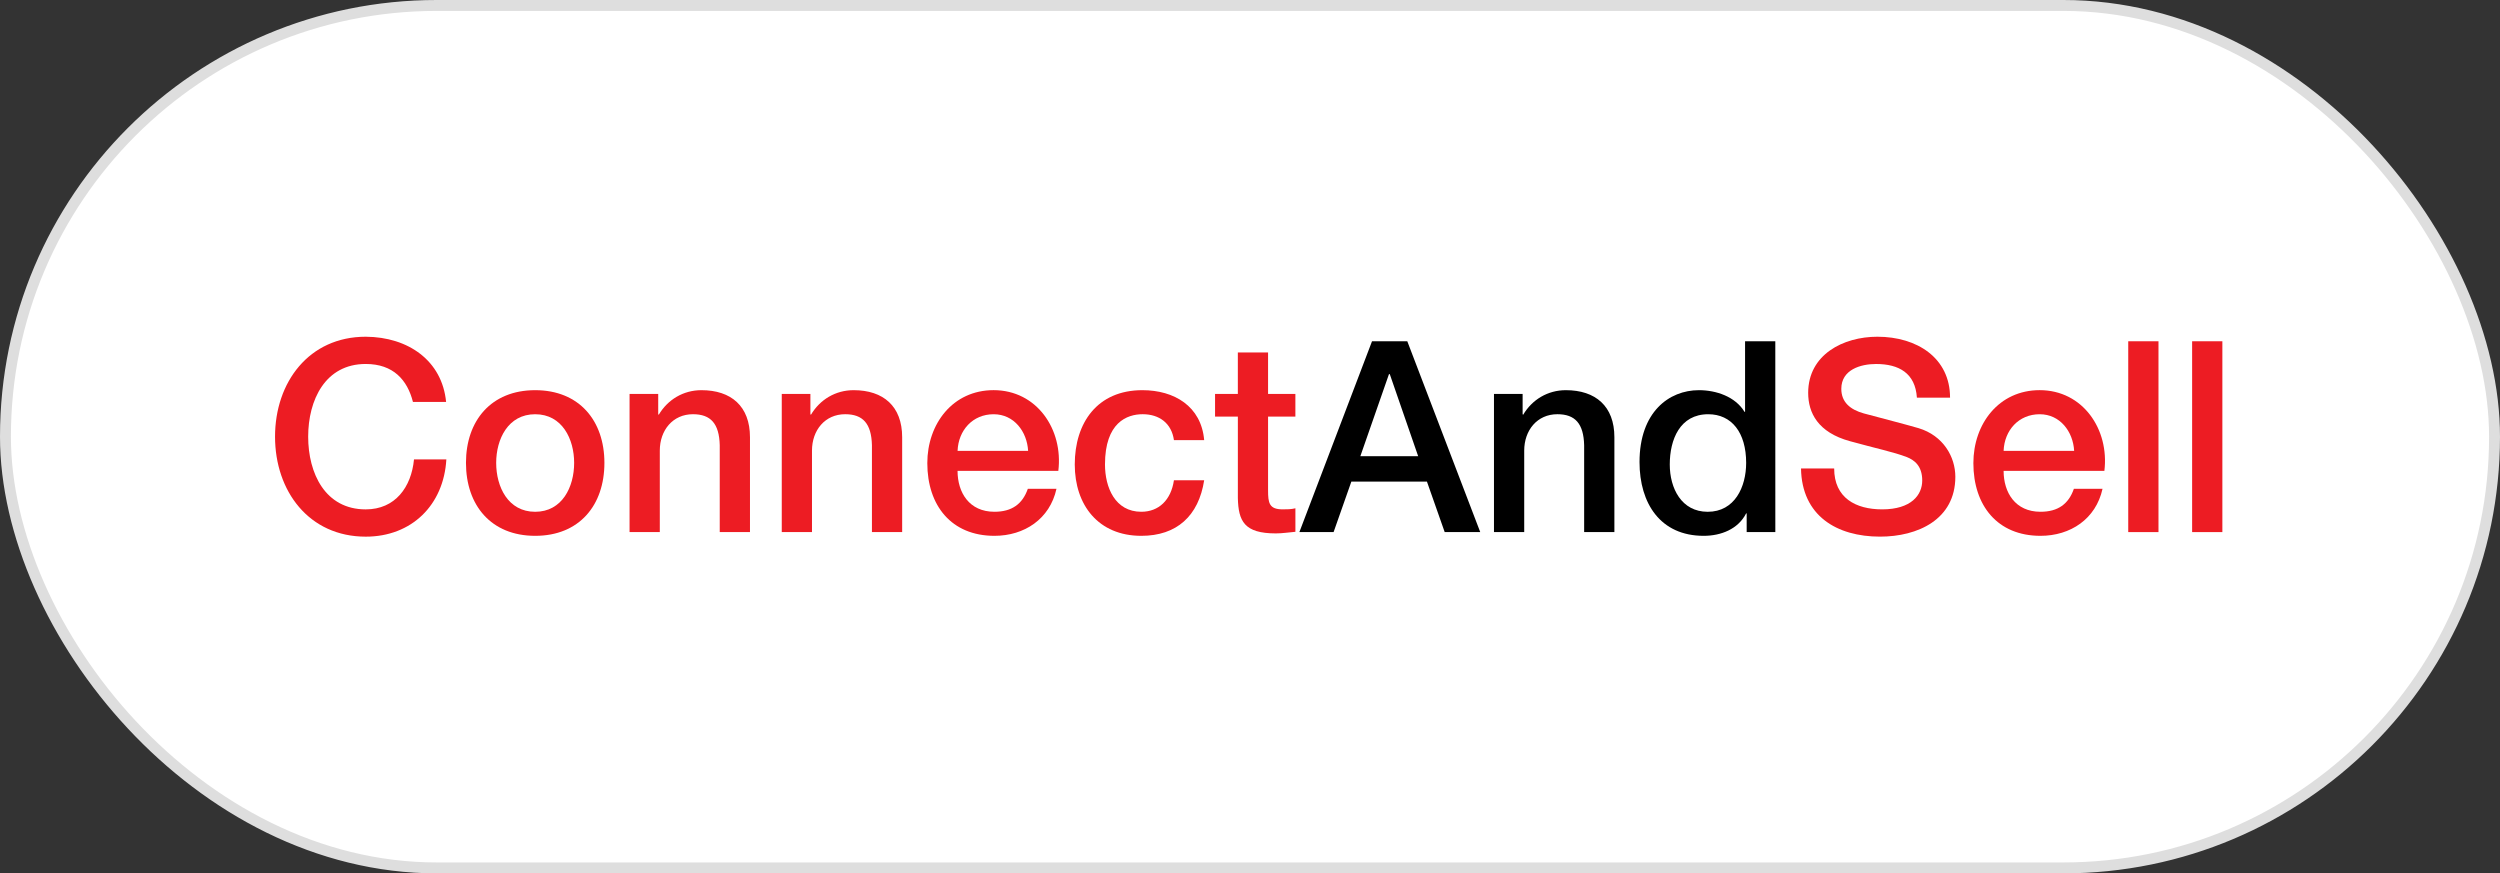
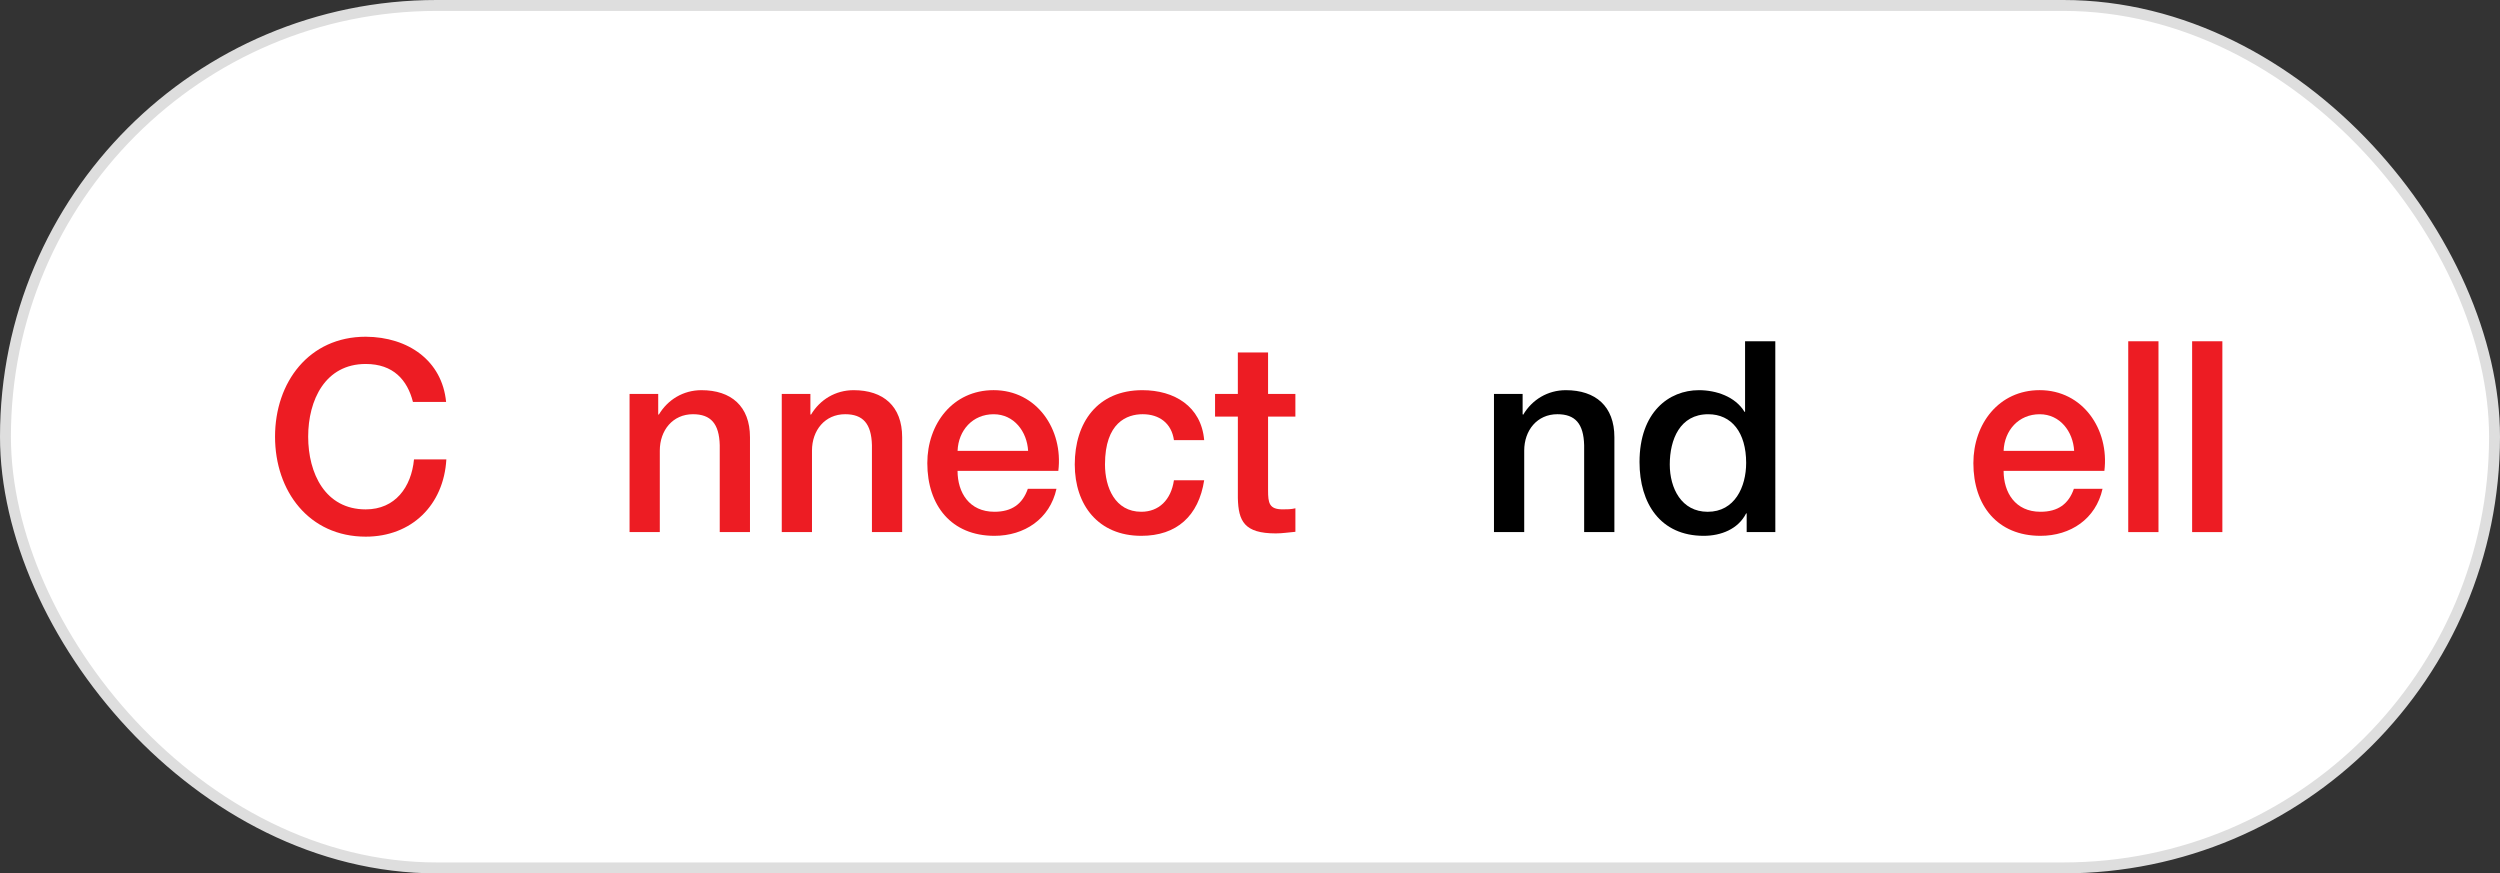
<svg xmlns="http://www.w3.org/2000/svg" width="229" height="80" viewBox="0 0 229 80" fill="none">
  <rect x="0" y="0" width="229" height="80" fill="#333333" stroke="none" />
  <rect x="0.5" y="0.5" width="228" height="79" rx="39.5" fill="white" />
  <rect x="0.5" y="0.5" width="228" height="79" rx="39.5" stroke="#DEDEDE" />
  <g clip-path="url(#clip0_2522_41145)">
    <path d="M37.826 36.818C37.315 34.809 36.029 33.34 33.501 33.34C29.785 33.34 28.229 36.647 28.229 40C28.229 43.353 29.785 46.66 33.501 46.66C36.197 46.66 37.679 44.628 37.922 42.082H40.886C40.643 46.268 37.703 49.158 33.501 49.158C28.304 49.156 25.194 44.993 25.194 40C25.194 35.007 28.304 30.844 33.502 30.844C37.413 30.869 40.499 33.048 40.863 36.818H37.826Z" fill="#ED1C23" />
-     <path d="M42.683 42.4C42.683 38.531 44.99 35.74 49.023 35.74C53.056 35.74 55.364 38.531 55.364 42.4C55.364 46.293 53.056 49.082 49.023 49.082C44.99 49.082 42.683 46.291 42.683 42.4ZM52.592 42.4C52.592 40.22 51.499 37.944 49.021 37.944C46.544 37.944 45.45 40.22 45.45 42.4C45.45 44.604 46.544 46.88 49.021 46.88C51.499 46.88 52.592 44.604 52.592 42.4Z" fill="#ED1C23" />
    <path d="M57.668 36.082H60.292V37.942L60.341 37.992C61.167 36.597 62.6 35.74 64.252 35.74C66.972 35.74 68.698 37.209 68.698 40.049V48.74H65.928V40.783C65.879 38.799 65.102 37.942 63.475 37.942C61.629 37.942 60.438 39.411 60.438 41.271V48.738H57.668V36.082Z" fill="#ED1C23" />
    <path d="M71.609 36.082H74.233V37.942L74.282 37.992C75.108 36.597 76.541 35.74 78.192 35.74C80.913 35.74 82.638 37.209 82.638 40.049V48.74H79.869V40.783C79.82 38.799 79.043 37.942 77.416 37.942C75.57 37.942 74.378 39.411 74.378 41.271V48.738H71.609V36.082Z" fill="#ED1C23" />
    <path d="M87.712 43.133C87.712 45.117 88.781 46.878 91.089 46.878C92.691 46.878 93.664 46.167 94.149 44.773H96.773C96.166 47.539 93.834 49.082 91.089 49.082C87.154 49.082 84.942 46.316 84.942 42.422C84.942 38.824 87.275 35.738 91.015 35.738C94.975 35.738 97.405 39.337 96.943 43.131H87.712V43.133ZM94.175 41.298C94.077 39.535 92.888 37.944 91.017 37.944C89.098 37.944 87.785 39.413 87.714 41.298H94.175Z" fill="#ED1C23" />
    <path d="M107.533 40.317C107.315 38.775 106.199 37.942 104.668 37.942C103.235 37.942 101.217 38.7 101.217 42.544C101.217 44.649 102.141 46.878 104.545 46.878C106.148 46.878 107.266 45.801 107.533 43.99H110.303C109.794 47.271 107.777 49.082 104.545 49.082C100.61 49.082 98.448 46.266 98.448 42.546C98.448 38.727 100.512 35.74 104.643 35.74C107.558 35.74 110.035 37.209 110.303 40.317H107.533Z" fill="#ED1C23" />
    <path d="M111.297 36.082H113.386V32.288H116.155V36.082H118.657V38.163H116.155V44.919C116.155 46.07 116.253 46.657 117.492 46.657C117.881 46.657 118.269 46.657 118.659 46.559V48.713C118.052 48.763 117.47 48.86 116.862 48.86C113.972 48.86 113.437 47.733 113.388 45.628V38.161H111.299V36.08L111.297 36.082Z" fill="#ED1C23" />
-     <path d="M125.677 31.26H128.908L135.59 48.74H132.334L130.707 44.114H123.784L122.157 48.74H119.023L125.677 31.26ZM124.608 41.788H129.904L127.304 34.272H127.23L124.608 41.788Z" fill="black" />
    <path d="M136.848 36.082H139.472V37.942L139.521 37.992C140.347 36.597 141.78 35.74 143.432 35.74C146.152 35.74 147.878 37.209 147.878 40.049V48.74H145.108V40.783C145.059 38.799 144.282 37.942 142.655 37.942C140.809 37.942 139.618 39.411 139.618 41.271V48.738H136.848V36.082Z" fill="black" />
    <path d="M162.62 48.74H159.995V47.026H159.946C159.216 48.47 157.638 49.082 156.058 49.082C152.099 49.082 150.18 46.12 150.18 42.326C150.18 37.748 152.876 35.74 155.621 35.74C157.201 35.74 158.949 36.327 159.799 37.724H159.848V31.26H162.618L162.62 48.74ZM156.426 46.88C158.903 46.88 159.948 44.604 159.948 42.4C159.948 39.609 158.611 37.944 156.475 37.944C153.875 37.944 152.951 40.27 152.951 42.546C152.951 44.725 154.02 46.88 156.426 46.88Z" fill="black" />
-     <path d="M168.01 42.913C168.01 45.605 169.978 46.658 172.407 46.658C175.078 46.658 176.076 45.335 176.076 44.015C176.076 42.668 175.346 42.13 174.643 41.86C173.429 41.395 171.849 41.077 169.467 40.416C166.504 39.609 165.629 37.796 165.629 35.985C165.629 32.484 168.836 30.844 171.969 30.844C175.589 30.844 178.625 32.778 178.625 36.426H175.588C175.442 34.175 173.936 33.342 171.847 33.342C170.438 33.342 168.664 33.857 168.664 35.619C168.664 36.842 169.49 37.528 170.729 37.87C170.997 37.944 174.835 38.947 175.733 39.217C178.016 39.903 179.109 41.86 179.109 43.673C179.109 47.59 175.659 49.156 172.211 49.156C168.251 49.156 165.044 47.247 164.973 42.913H168.01Z" fill="#ED1C23" />
    <path d="M183.531 43.133C183.531 45.117 184.6 46.878 186.908 46.878C188.512 46.878 189.483 46.167 189.968 44.773H192.592C191.985 47.539 189.653 49.082 186.908 49.082C182.973 49.082 180.761 46.316 180.761 42.422C180.761 38.824 183.093 35.738 186.834 35.738C190.793 35.738 193.224 39.337 192.762 43.131H183.531V43.133ZM189.992 41.298C189.894 39.535 188.704 37.944 186.834 37.944C184.915 37.944 183.602 39.413 183.531 41.298H189.992Z" fill="#ED1C23" />
    <path d="M194.947 31.26H197.717V48.74H194.947V31.26Z" fill="#ED1C23" />
    <path d="M200.799 31.26H203.569V48.74H200.799V31.26Z" fill="#ED1C23" />
  </g>
  <defs>
    <clipPath id="clip0_2522_41145">
      <rect width="181" height="19" fill="white" transform="translate(24 30.5)" />
    </clipPath>
  </defs>
</svg>